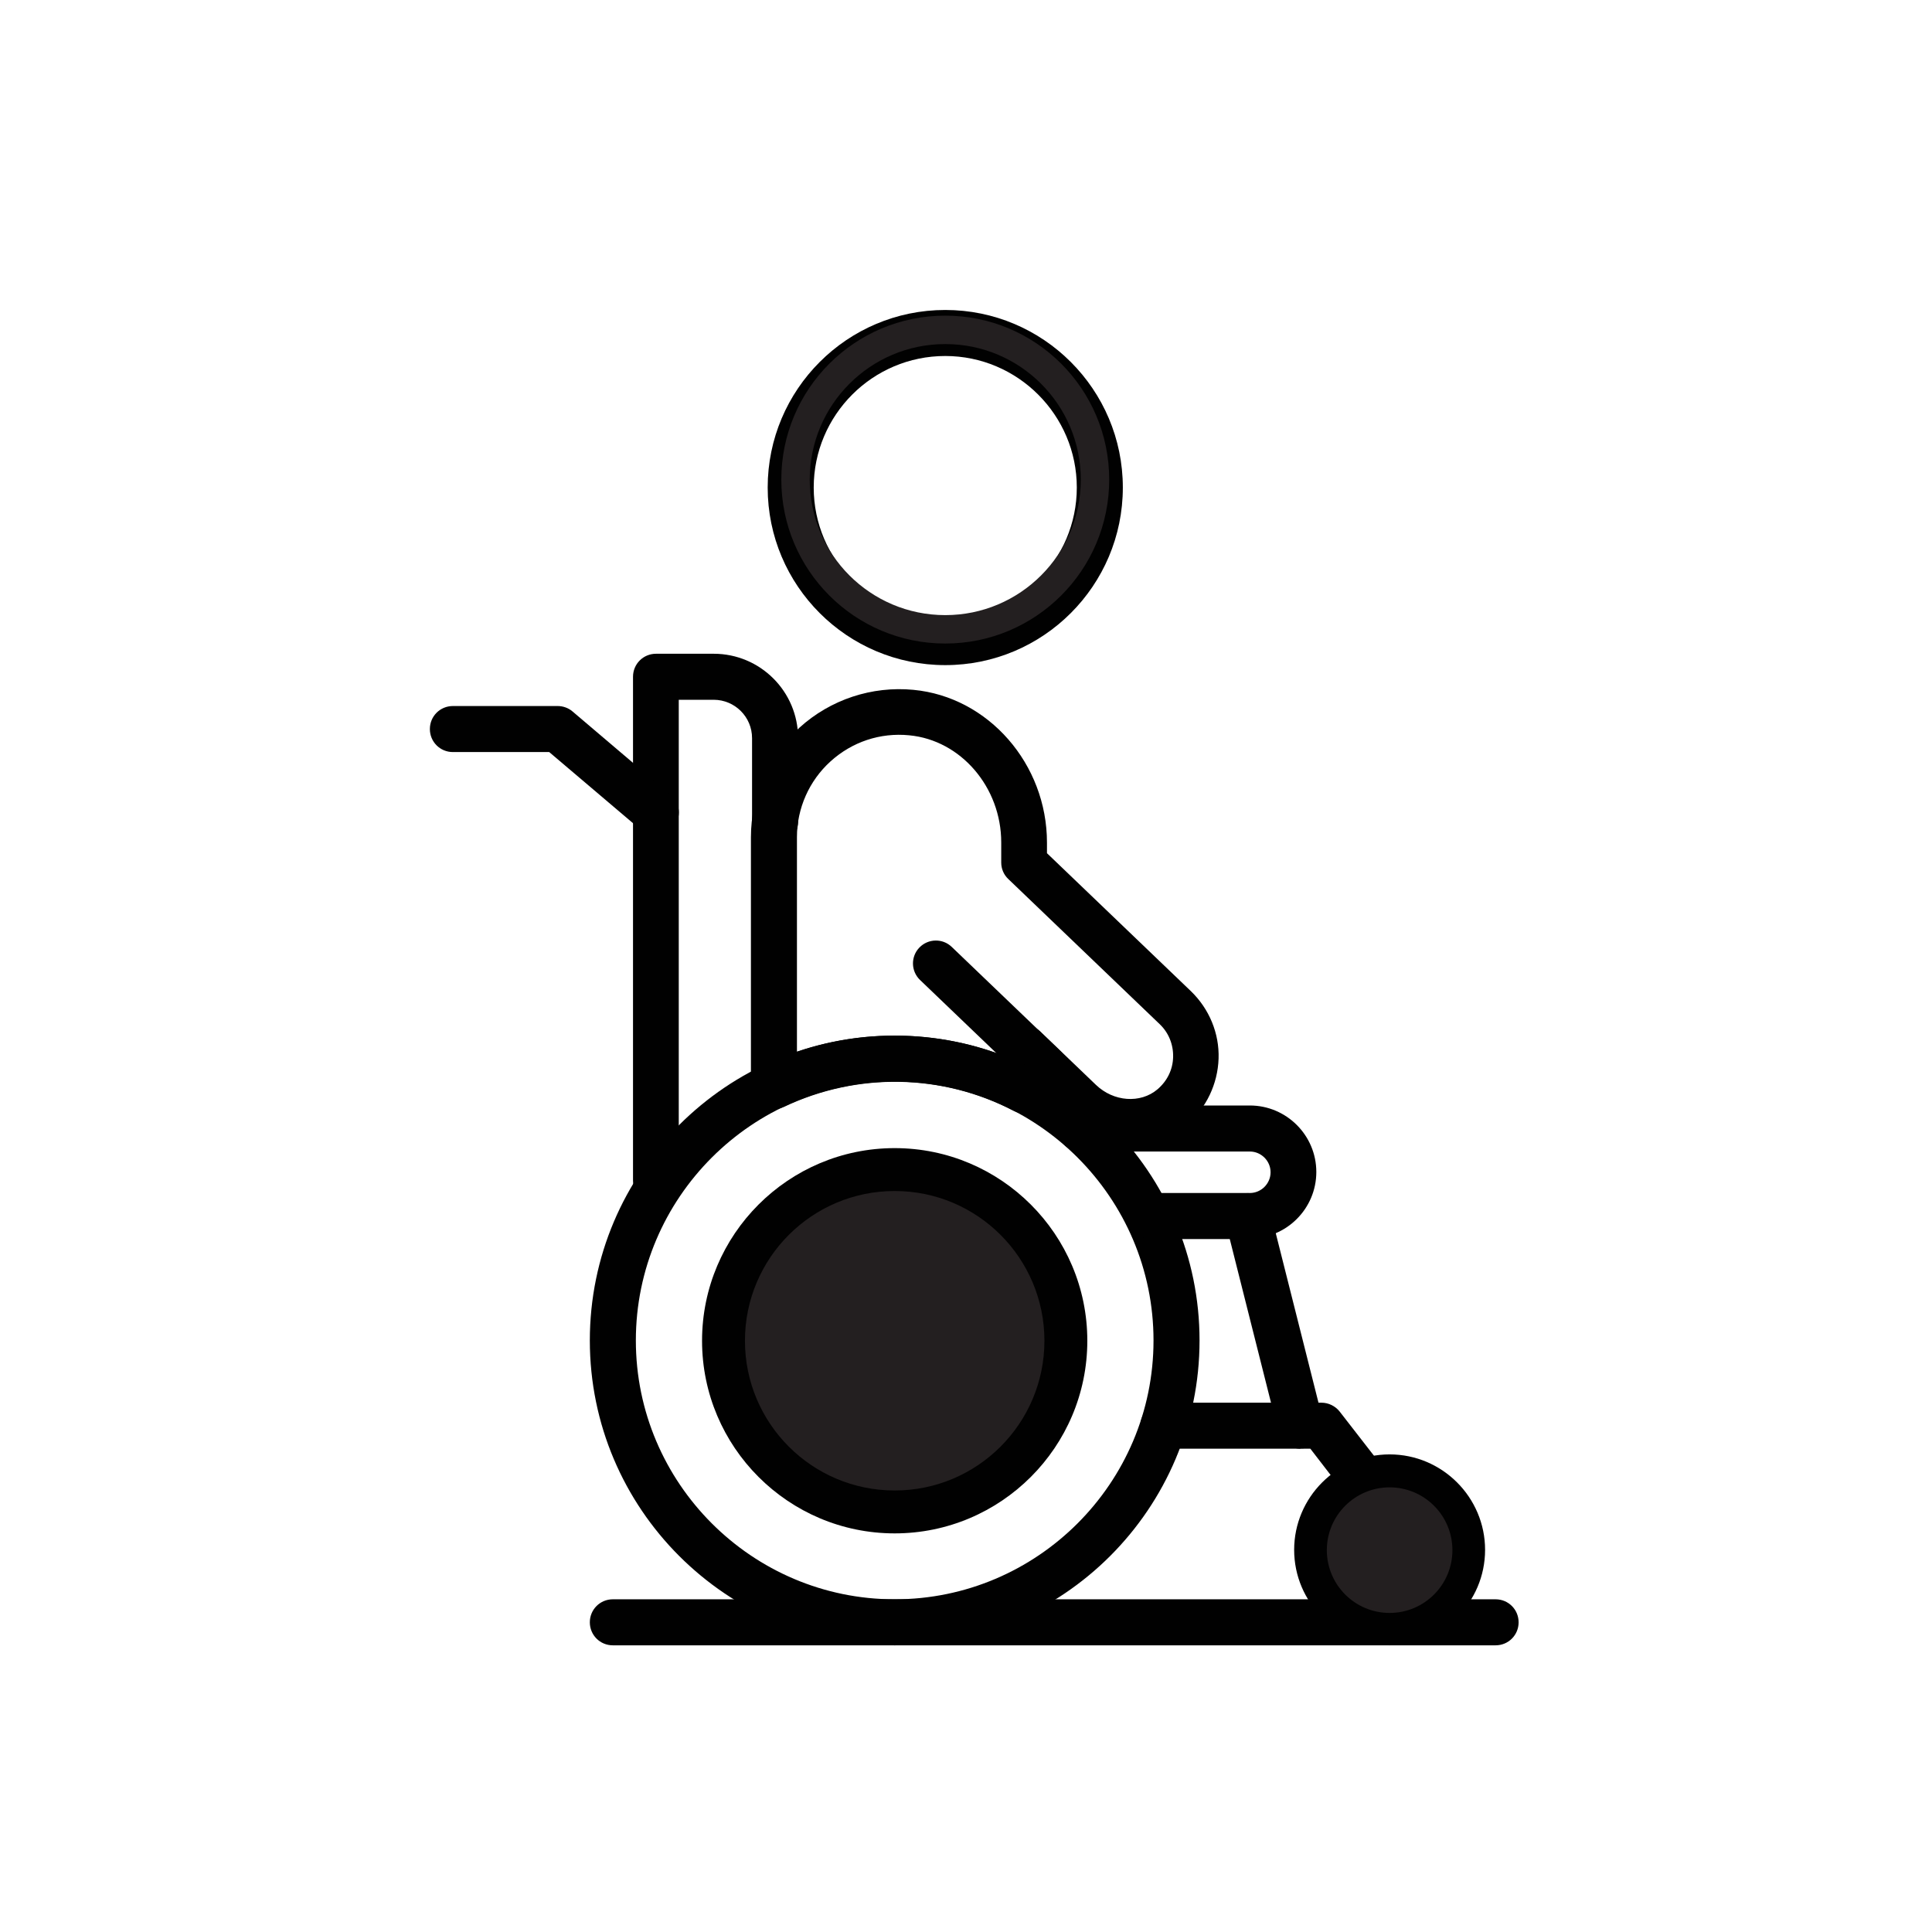
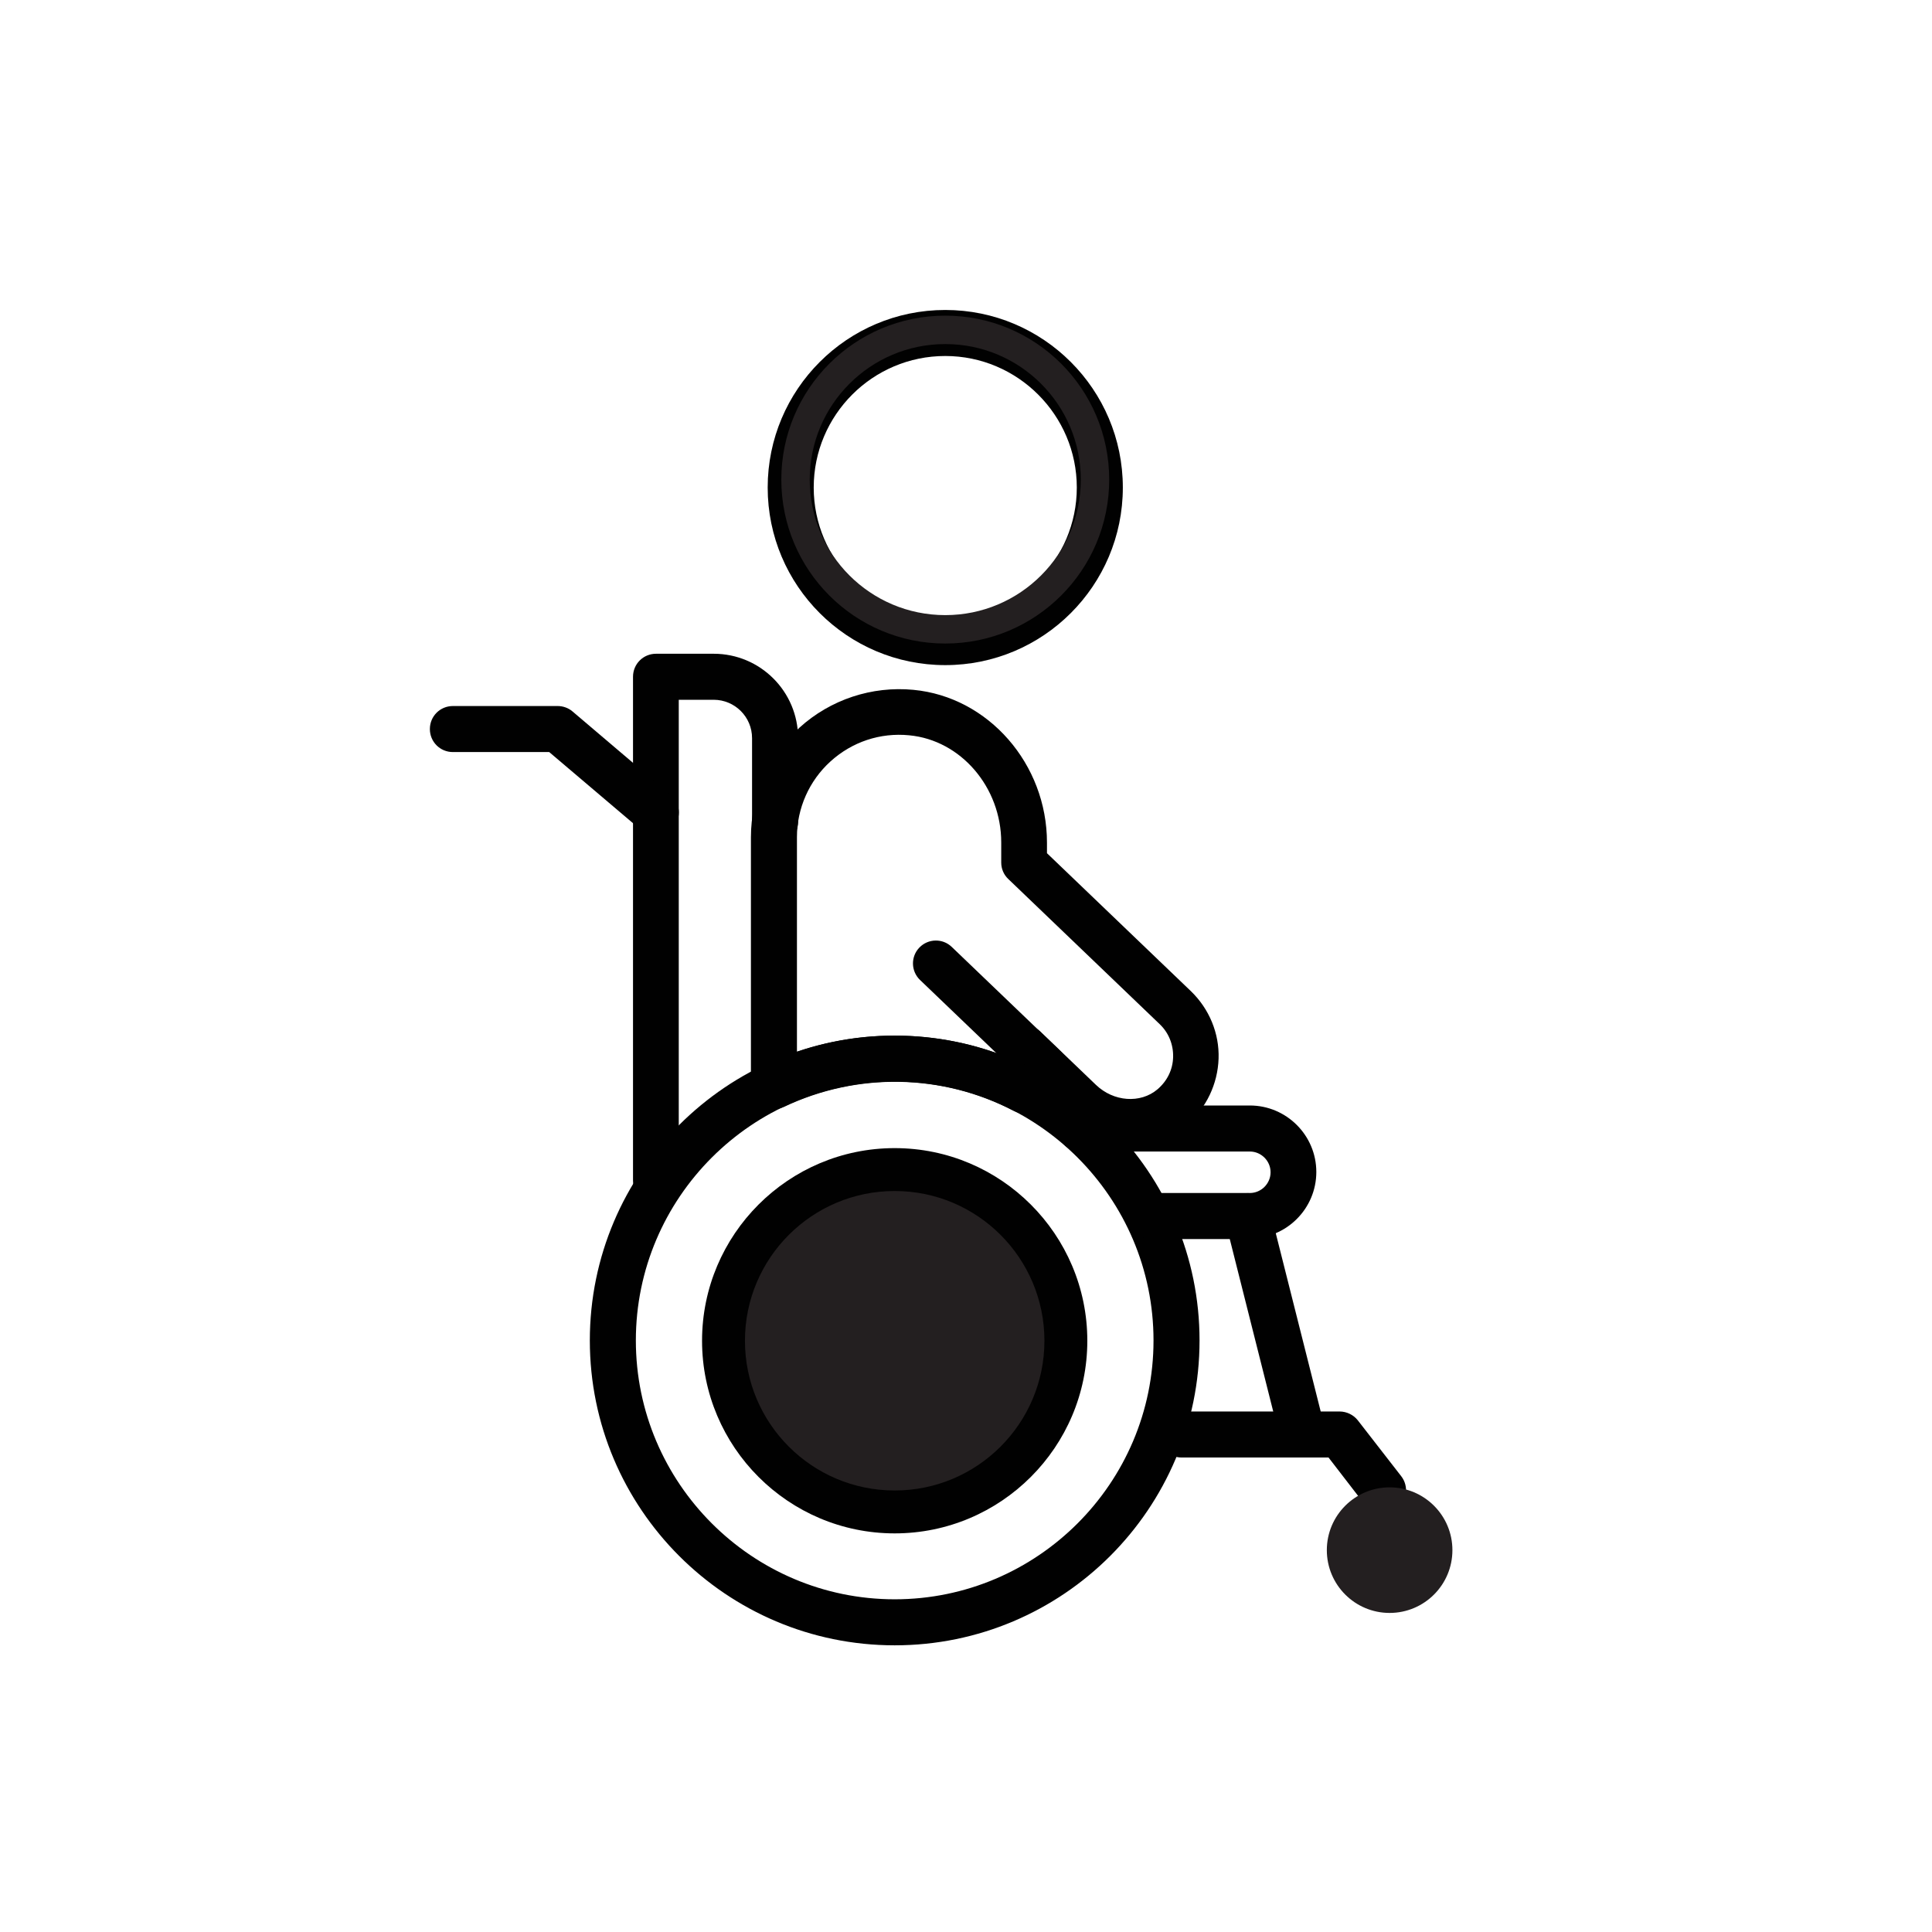
<svg xmlns="http://www.w3.org/2000/svg" viewBox="0 0 68 68">
  <defs>
    <style>.c{fill:#010101;}.d{fill:#231f20;}.e{fill:none;stroke:#231f20;stroke-miterlimit:10;}</style>
  </defs>
  <g id="a">
    <g>
      <path class="c" d="M33.27,23.41c-3.45,0-6.25-2.8-6.25-6.25s2.8-6.25,6.25-6.25,6.25,2.8,6.25,6.25-2.8,6.25-6.25,6.25Zm0-10.88c-2.56,0-4.63,2.08-4.63,4.63s2.08,4.63,4.63,4.63,4.63-2.08,4.63-4.63-2.08-4.63-4.63-4.63Z" />
      <path class="c" d="M36.78,38.39c-.2,0-.4-.07-.56-.22l-3.84-3.68c-.32-.31-.33-.82-.02-1.14,.31-.32,.82-.33,1.14-.02l3.84,3.68c.32,.31,.33,.82,.02,1.14-.16,.17-.37,.25-.58,.25Z" />
      <path class="c" d="M39.79,40.29c-.84,0-1.68-.32-2.33-.94l-.67-.64c-.07,.15-.18,.27-.32,.36-.24,.15-.54,.16-.79,.03-2.51-1.31-5.5-1.37-8.09-.14-.25,.12-.55,.1-.78-.05-.23-.15-.38-.41-.38-.68v-8.76c0-1.47,.62-2.87,1.71-3.86,1.09-.99,2.55-1.47,4.01-1.33,2.64,.25,4.7,2.61,4.7,5.38v.37l5.07,4.86c.64,.62,1,1.48,.97,2.37-.03,.89-.43,1.74-1.11,2.32-.56,.48-1.28,.72-2,.72Zm-3.74-4.21c.2,0,.41,.08,.56,.22l1.96,1.88c.62,.6,1.57,.67,2.17,.16,.34-.29,.54-.69,.55-1.14,.01-.44-.16-.86-.48-1.16l-5.32-5.1c-.16-.15-.25-.36-.25-.58v-.71c0-1.94-1.42-3.6-3.24-3.77-1.02-.1-2.01,.23-2.77,.92-.75,.68-1.18,1.65-1.18,2.66v7.56c2.33-.8,4.91-.75,7.2,.11v-.25c0-.32,.19-.62,.49-.74,.1-.04,.21-.06,.32-.06Z" />
      <path class="c" d="M31.49,57.91c-5.92,0-10.73-4.81-10.73-10.73s4.81-10.73,10.73-10.73,10.73,4.81,10.73,10.73-4.81,10.73-10.73,10.73Zm0-19.84c-5.02,0-9.11,4.09-9.11,9.11s4.09,9.11,9.11,9.11,9.11-4.09,9.11-9.11-4.09-9.11-9.11-9.11Z" />
      <path class="c" d="M31.49,53.97c-3.74,0-6.78-3.04-6.78-6.78s3.04-6.78,6.78-6.78,6.78,3.04,6.78,6.78-3.04,6.78-6.78,6.78Zm0-11.95c-2.85,0-5.17,2.32-5.17,5.17s2.32,5.17,5.17,5.17,5.17-2.32,5.17-5.17-2.32-5.17-5.17-5.17Z" />
      <path class="c" d="M43.99,43.61h-3.47c-.45,0-.81-.36-.81-.81s.36-.81,.81-.81h3.47c.4,0,.73-.33,.73-.73s-.33-.73-.73-.73h-5.96c-.45,0-.81-.36-.81-.81s.36-.81,.81-.81h5.96c1.29,0,2.34,1.05,2.34,2.34s-1.05,2.34-2.34,2.34Z" />
-       <path class="c" d="M48.04,52.96c-.24,0-.48-.11-.64-.31l-1.28-1.66h-5.17c-.45,0-.81-.36-.81-.81s.36-.81,.81-.81h5.56c.25,0,.49,.12,.64,.31l1.53,1.97c.27,.35,.21,.86-.14,1.13-.15,.11-.32,.17-.49,.17Z" />
-       <path class="c" d="M48.91,57.91c-1.85,0-3.36-1.51-3.36-3.36s1.51-3.36,3.36-3.36,3.36,1.51,3.36,3.36-1.51,3.36-3.36,3.36Zm0-5.1c-.96,0-1.74,.78-1.74,1.74s.78,1.74,1.74,1.74,1.74-.78,1.74-1.74-.78-1.74-1.74-1.74Z" />
+       <path class="c" d="M48.04,52.96l-1.28-1.66h-5.17c-.45,0-.81-.36-.81-.81s.36-.81,.81-.81h5.56c.25,0,.49,.12,.64,.31l1.53,1.97c.27,.35,.21,.86-.14,1.13-.15,.11-.32,.17-.49,.17Z" />
      <path class="c" d="M45.77,50.99c-.36,0-.69-.24-.78-.61l-1.86-7.38c-.11-.43,.15-.87,.59-.98,.43-.11,.87,.15,.98,.58l1.86,7.38c.11,.43-.15,.87-.59,.98-.07,.02-.13,.02-.2,.02Z" />
-       <path class="c" d="M52.64,57.91H21.57c-.45,0-.81-.36-.81-.81s.36-.81,.81-.81h31.07c.45,0,.81,.36,.81,.81s-.36,.81-.81,.81Z" />
      <path class="c" d="M23.09,42.36c-.45,0-.81-.36-.81-.81V23.82c0-.45,.36-.81,.81-.81h2.03c1.64,0,2.97,1.33,2.97,2.97v2.95c0,.45-.36,.81-.81,.81s-.81-.36-.81-.81v-2.95c0-.75-.61-1.35-1.35-1.35h-1.23v16.93c0,.45-.36,.81-.81,.81Z" />
      <path class="c" d="M23.09,29.41c-.19,0-.37-.06-.52-.19l-3.24-2.75h-3.39c-.45,0-.81-.36-.81-.81s.36-.81,.81-.81h3.69c.19,0,.38,.07,.52,.19l3.46,2.94c.34,.29,.38,.8,.09,1.14-.16,.19-.39,.29-.62,.29Z" />
    </g>
    <circle class="e" cx="33.27" cy="16.88" r="5.27" />
    <circle class="d" cx="31.49" cy="47.19" r="5.27" />
    <circle class="d" cx="48.91" cy="54.56" r="2.21" />
  </g>
  <g id="b" />
</svg>